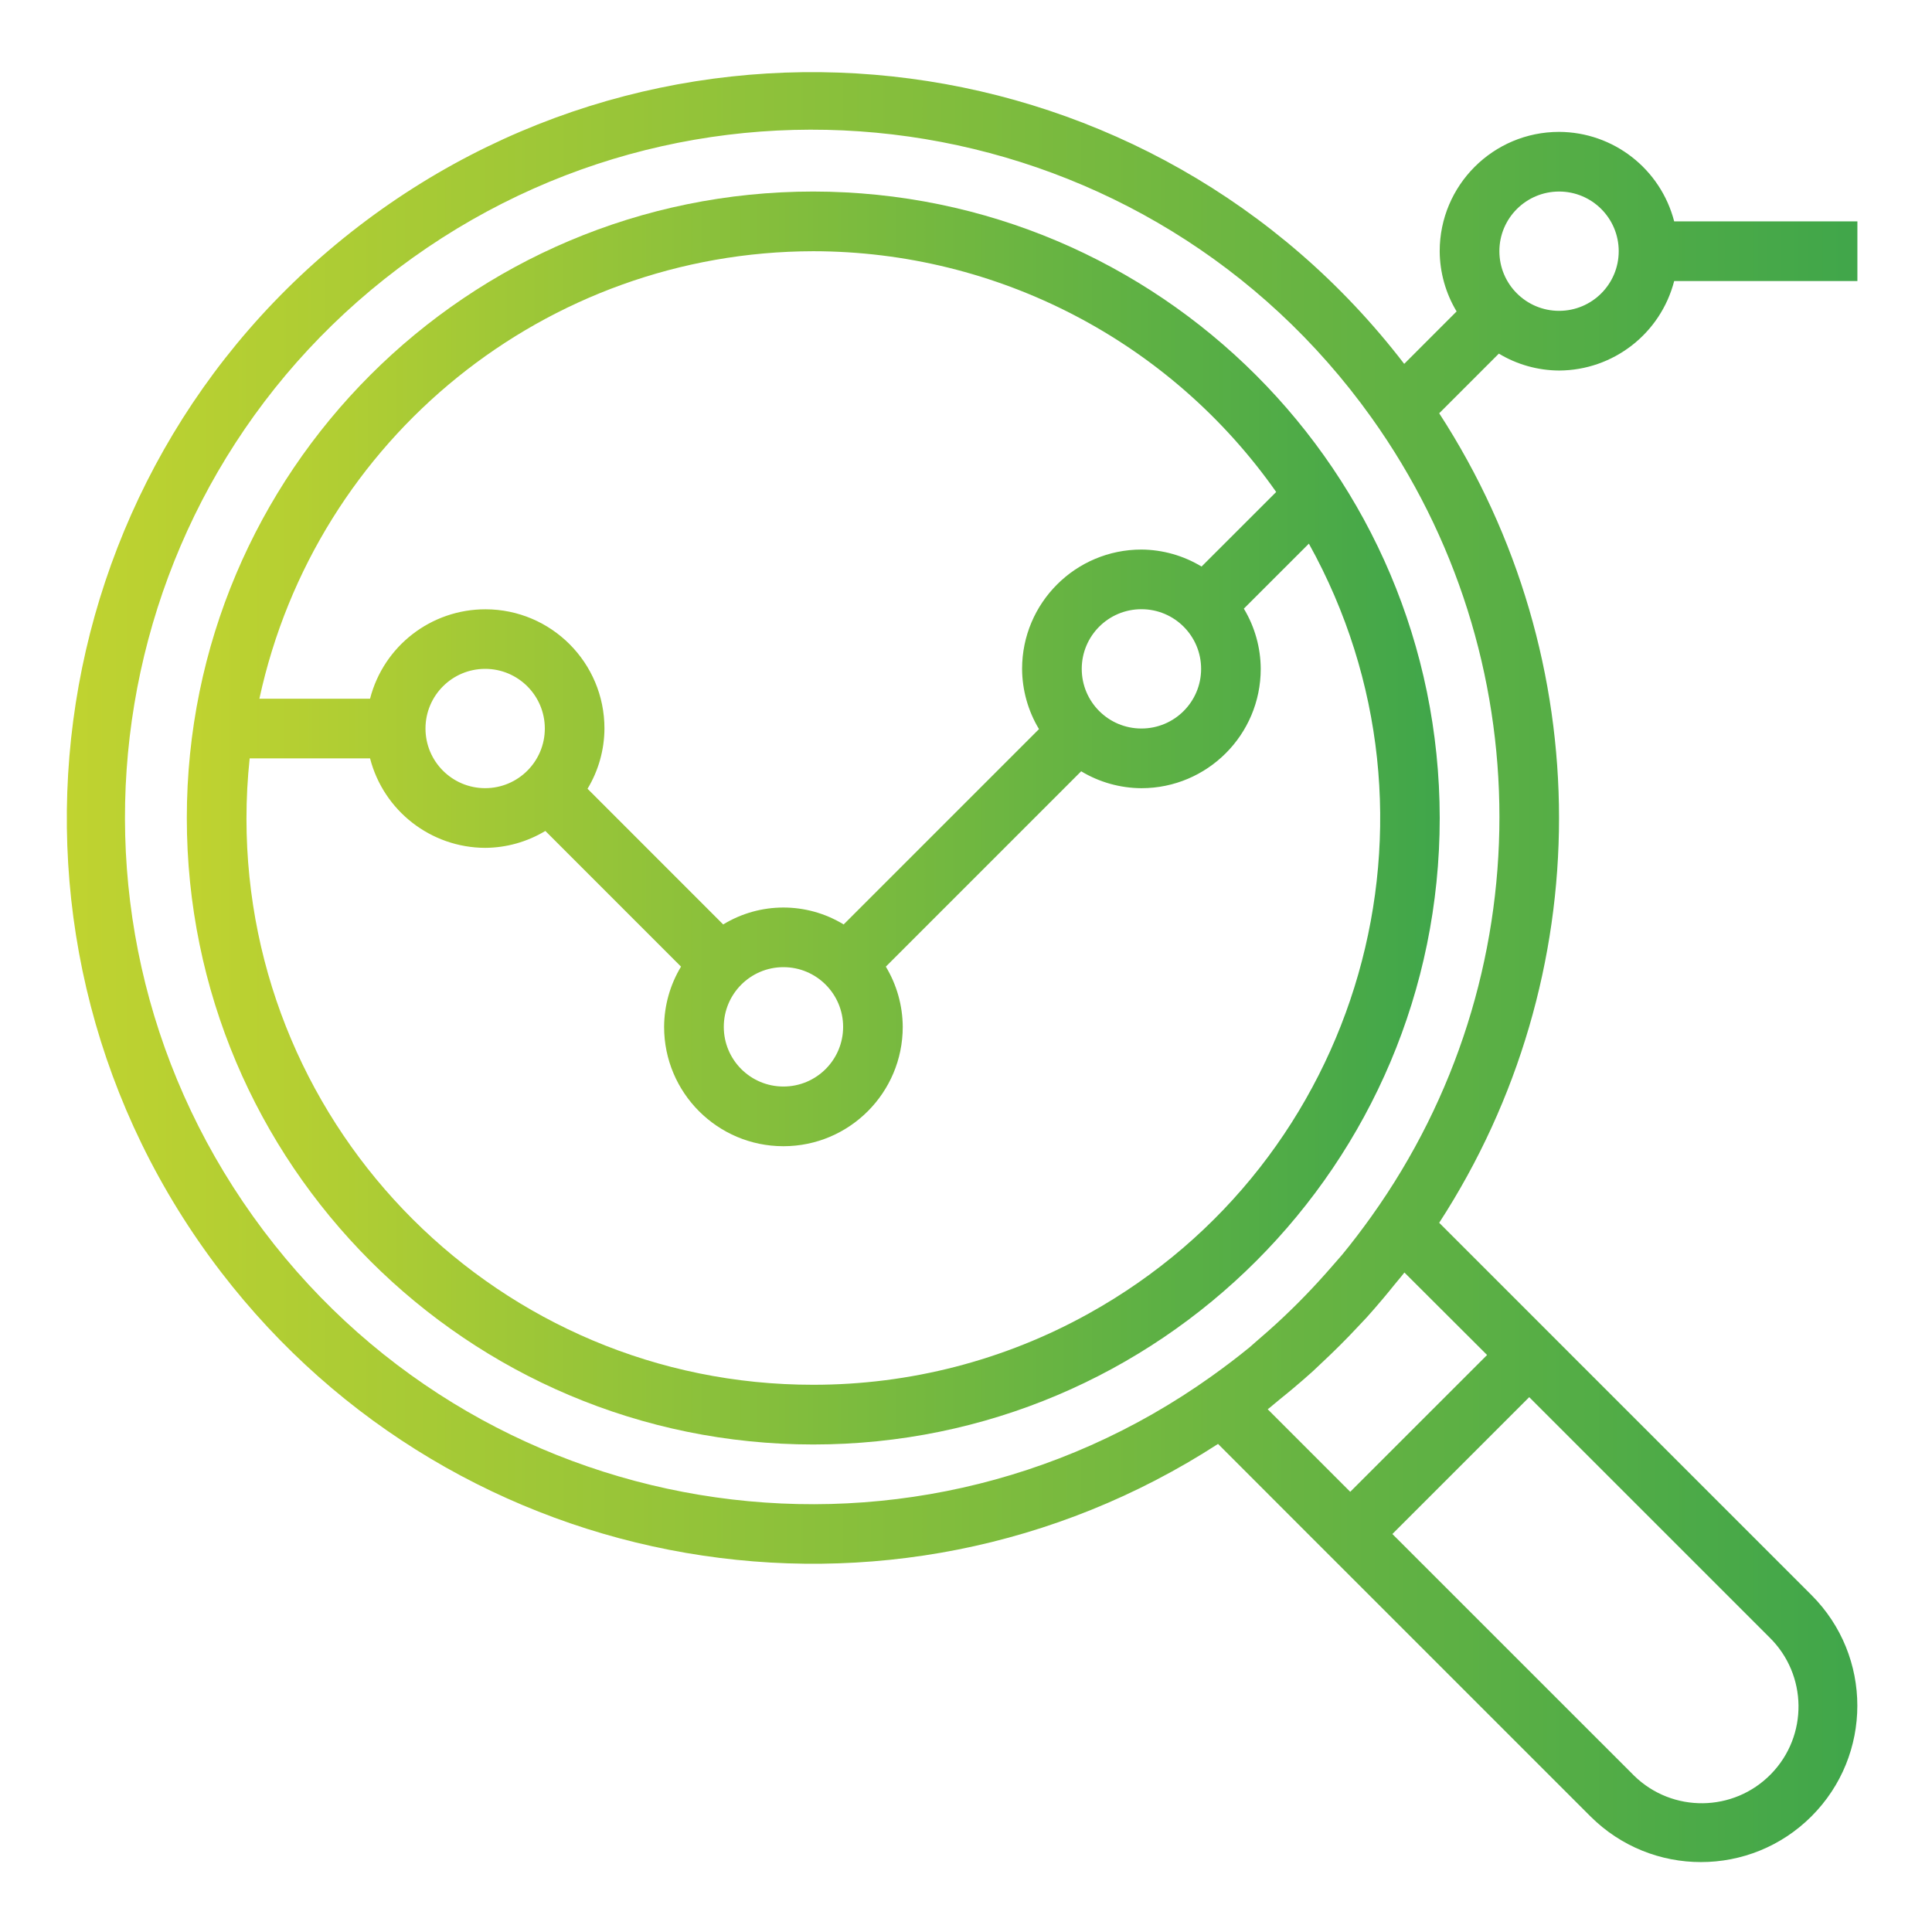
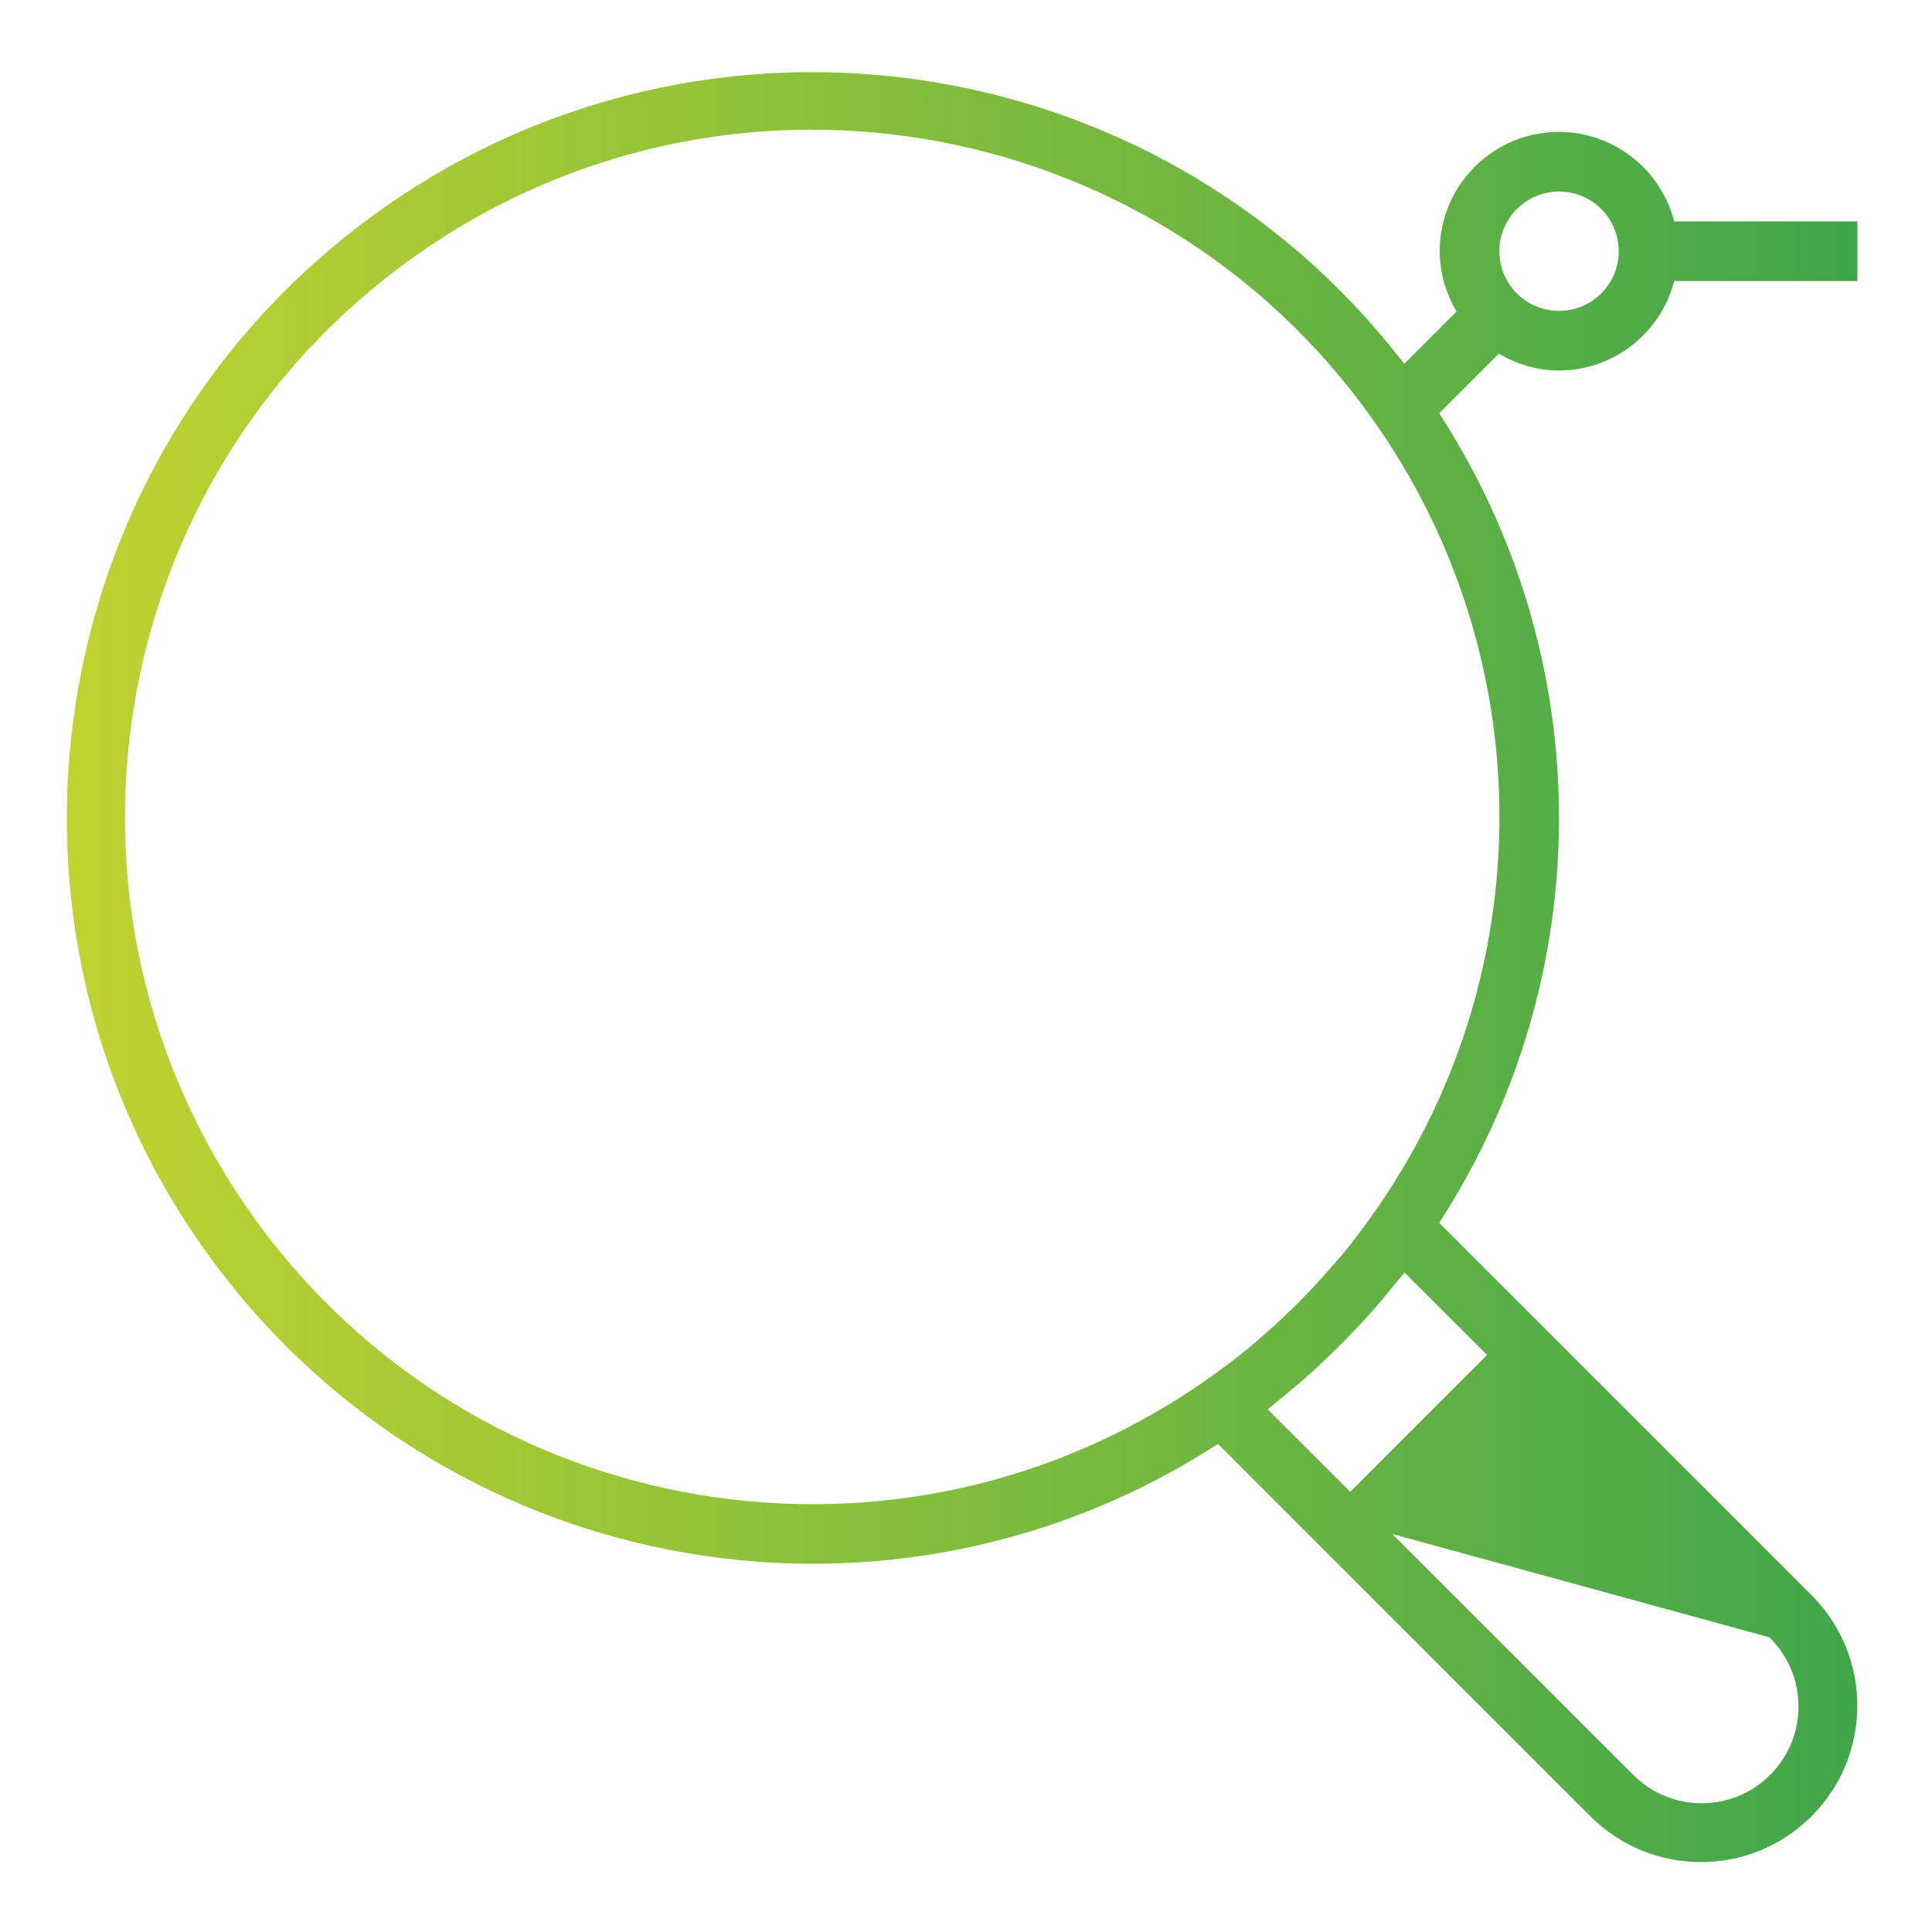
<svg xmlns="http://www.w3.org/2000/svg" version="1.1" id="Layer_1" x="0px" y="0px" width="65px" height="65px" viewBox="0 0 65 65" enable-background="new 0 0 65 65" xml:space="preserve">
  <g>
    <g>
      <linearGradient id="SVGID_1_" gradientUnits="userSpaceOnUse" x1="95.785" y1="-118.02" x2="137.938" y2="-118.02" gradientTransform="matrix(1 0 0 -1 -89.5 -90.5)">
        <stop offset="0" style="stop-color:#C0D330" />
        <stop offset="1" style="stop-color:#40A64A" />
      </linearGradient>
-       <path fill="url(#SVGID_1_)" d="M27.362,6.444c-11.64,0-21.077,9.437-21.077,21.077c0,11.639,9.437,21.077,21.077,21.077    c11.641,0,21.076-9.438,21.076-21.077C48.426,15.886,38.998,6.457,27.362,6.444z M27.362,8.452    c6.201,0.005,12.009,3.026,15.574,8.1l-2.511,2.509c-0.61-0.37-1.312-0.567-2.022-0.572c-2.219,0-4.016,1.797-4.016,4.015    c0.004,0.714,0.201,1.415,0.569,2.026l-6.572,6.572c-1.244-0.759-2.808-0.759-4.053,0l-4.564-4.565    c0.369-0.611,0.566-1.312,0.569-2.026c0.003-2.213-1.789-4.009-4.001-4.012c-1.83-0.002-3.429,1.235-3.885,3.008H8.727    C10.627,14.731,18.383,8.465,27.362,8.452z M40.41,22.503c0,1.109-0.898,2.007-2.008,2.007s-2.008-0.898-2.008-2.007    s0.898-2.007,2.008-2.007S40.41,21.394,40.41,22.503z M28.366,34.547c0,1.109-0.899,2.008-2.008,2.008    c-1.108,0-2.007-0.897-2.007-2.008c0-1.107,0.898-2.008,2.007-2.008S28.366,33.438,28.366,34.547z M18.33,24.51    c0,1.108-0.899,2.007-2.007,2.007c-1.109,0-2.008-0.899-2.008-2.007c0-1.108,0.899-2.007,2.008-2.007    C17.431,22.503,18.33,23.402,18.33,24.51z M36.628,44.193c-2.834,1.576-6.024,2.398-9.266,2.396    C16.837,46.598,8.3,38.07,8.292,27.547c0-0.679,0.036-1.358,0.108-2.033h4.05c0.456,1.767,2.047,3.004,3.872,3.011    c0.714-0.003,1.415-0.201,2.026-0.569l4.564,4.565c-0.369,0.612-0.565,1.311-0.569,2.026c0,2.217,1.797,4.016,4.014,4.016    c2.218,0,4.015-1.799,4.015-4.016c-0.004-0.716-0.201-1.414-0.569-2.026l6.572-6.572c0.611,0.369,1.313,0.565,2.025,0.569    c2.219,0,4.016-1.798,4.016-4.015c-0.003-0.714-0.2-1.415-0.568-2.026l2.188-2.187C49.145,27.489,45.828,39.086,36.628,44.193z" />
    </g>
  </g>
  <g>
    <g>
      <linearGradient id="SVGID_2_" gradientUnits="userSpaceOnUse" x1="91.748" y1="-123.037" x2="151.99" y2="-123.037" gradientTransform="matrix(1 0 0 -1 -89.5 -90.5)">
        <stop offset="0" style="stop-color:#C0D330" />
        <stop offset="1" style="stop-color:#40A64A" />
      </linearGradient>
-       <path fill="url(#SVGID_2_)" d="M52.454,12.466c1.825-0.007,3.415-1.244,3.872-3.011h6.164V7.448h-6.164    c-0.457-1.767-2.047-3.004-3.872-3.011c-2.218,0-4.017,1.797-4.017,4.015c0.004,0.714,0.201,1.415,0.569,2.026l-1.763,1.764    C38.807,1.249,23.056-0.822,12.063,7.615C1.07,16.052-1.001,31.804,7.437,42.797C15.401,53.173,30,55.689,40.98,48.579l3.027,3.03    l1.419,1.418l8.08,8.08c2.056,2.054,5.386,2.054,7.44,0c2.056-2.056,2.056-5.387,0-7.442l-8.079-8.078l-1.419-1.42l-3.028-3.028    c5.376-8.283,5.376-18.953,0-27.235l2.007-2.007C51.039,12.266,51.738,12.462,52.454,12.466z M52.454,6.444    c1.108,0,2.006,0.898,2.006,2.007c0,1.108-0.897,2.007-2.006,2.007s-2.009-0.899-2.009-2.007    C50.445,7.343,51.346,6.444,52.454,6.444z M59.529,55.085c1.285,1.258,1.31,3.317,0.052,4.603    c-1.256,1.285-3.315,1.31-4.603,0.054c-0.018-0.017-0.035-0.034-0.053-0.054l-8.08-8.078l4.604-4.604L59.529,55.085z     M50.031,45.587l-4.604,4.603l-2.776-2.777c0.142-0.107,0.272-0.229,0.412-0.339c0.141-0.111,0.301-0.246,0.451-0.37    c0.219-0.186,0.437-0.371,0.648-0.563c0.109-0.101,0.215-0.201,0.32-0.302c0.412-0.385,0.812-0.782,1.197-1.196    c0.1-0.105,0.198-0.211,0.301-0.319c0.191-0.214,0.379-0.429,0.563-0.649c0.125-0.148,0.248-0.299,0.37-0.451    c0.11-0.138,0.229-0.27,0.337-0.412L50.031,45.587z M46.139,40.926c-0.315,0.441-0.643,0.874-0.986,1.29    c-0.102,0.121-0.207,0.239-0.312,0.358c-0.308,0.355-0.624,0.703-0.952,1.039c-0.142,0.146-0.285,0.292-0.434,0.435    c-0.335,0.328-0.682,0.646-1.039,0.952c-0.12,0.1-0.236,0.21-0.357,0.313c-0.418,0.344-0.851,0.67-1.291,0.985    c-10.392,7.423-24.831,5.017-32.253-5.372C1.091,30.535,3.496,16.095,13.886,8.672c10.39-7.422,24.83-5.017,32.252,5.373    C51.883,22.085,51.883,32.885,46.139,40.926z" />
+       <path fill="url(#SVGID_2_)" d="M52.454,12.466c1.825-0.007,3.415-1.244,3.872-3.011h6.164V7.448h-6.164    c-0.457-1.767-2.047-3.004-3.872-3.011c-2.218,0-4.017,1.797-4.017,4.015c0.004,0.714,0.201,1.415,0.569,2.026l-1.763,1.764    C38.807,1.249,23.056-0.822,12.063,7.615C1.07,16.052-1.001,31.804,7.437,42.797C15.401,53.173,30,55.689,40.98,48.579l3.027,3.03    l1.419,1.418l8.08,8.08c2.056,2.054,5.386,2.054,7.44,0c2.056-2.056,2.056-5.387,0-7.442l-8.079-8.078l-1.419-1.42l-3.028-3.028    c5.376-8.283,5.376-18.953,0-27.235l2.007-2.007C51.039,12.266,51.738,12.462,52.454,12.466z M52.454,6.444    c1.108,0,2.006,0.898,2.006,2.007c0,1.108-0.897,2.007-2.006,2.007s-2.009-0.899-2.009-2.007    C50.445,7.343,51.346,6.444,52.454,6.444z M59.529,55.085c1.285,1.258,1.31,3.317,0.052,4.603    c-1.256,1.285-3.315,1.31-4.603,0.054c-0.018-0.017-0.035-0.034-0.053-0.054l-8.08-8.078L59.529,55.085z     M50.031,45.587l-4.604,4.603l-2.776-2.777c0.142-0.107,0.272-0.229,0.412-0.339c0.141-0.111,0.301-0.246,0.451-0.37    c0.219-0.186,0.437-0.371,0.648-0.563c0.109-0.101,0.215-0.201,0.32-0.302c0.412-0.385,0.812-0.782,1.197-1.196    c0.1-0.105,0.198-0.211,0.301-0.319c0.191-0.214,0.379-0.429,0.563-0.649c0.125-0.148,0.248-0.299,0.37-0.451    c0.11-0.138,0.229-0.27,0.337-0.412L50.031,45.587z M46.139,40.926c-0.315,0.441-0.643,0.874-0.986,1.29    c-0.102,0.121-0.207,0.239-0.312,0.358c-0.308,0.355-0.624,0.703-0.952,1.039c-0.142,0.146-0.285,0.292-0.434,0.435    c-0.335,0.328-0.682,0.646-1.039,0.952c-0.12,0.1-0.236,0.21-0.357,0.313c-0.418,0.344-0.851,0.67-1.291,0.985    c-10.392,7.423-24.831,5.017-32.253-5.372C1.091,30.535,3.496,16.095,13.886,8.672c10.39-7.422,24.83-5.017,32.252,5.373    C51.883,22.085,51.883,32.885,46.139,40.926z" />
    </g>
  </g>
</svg>